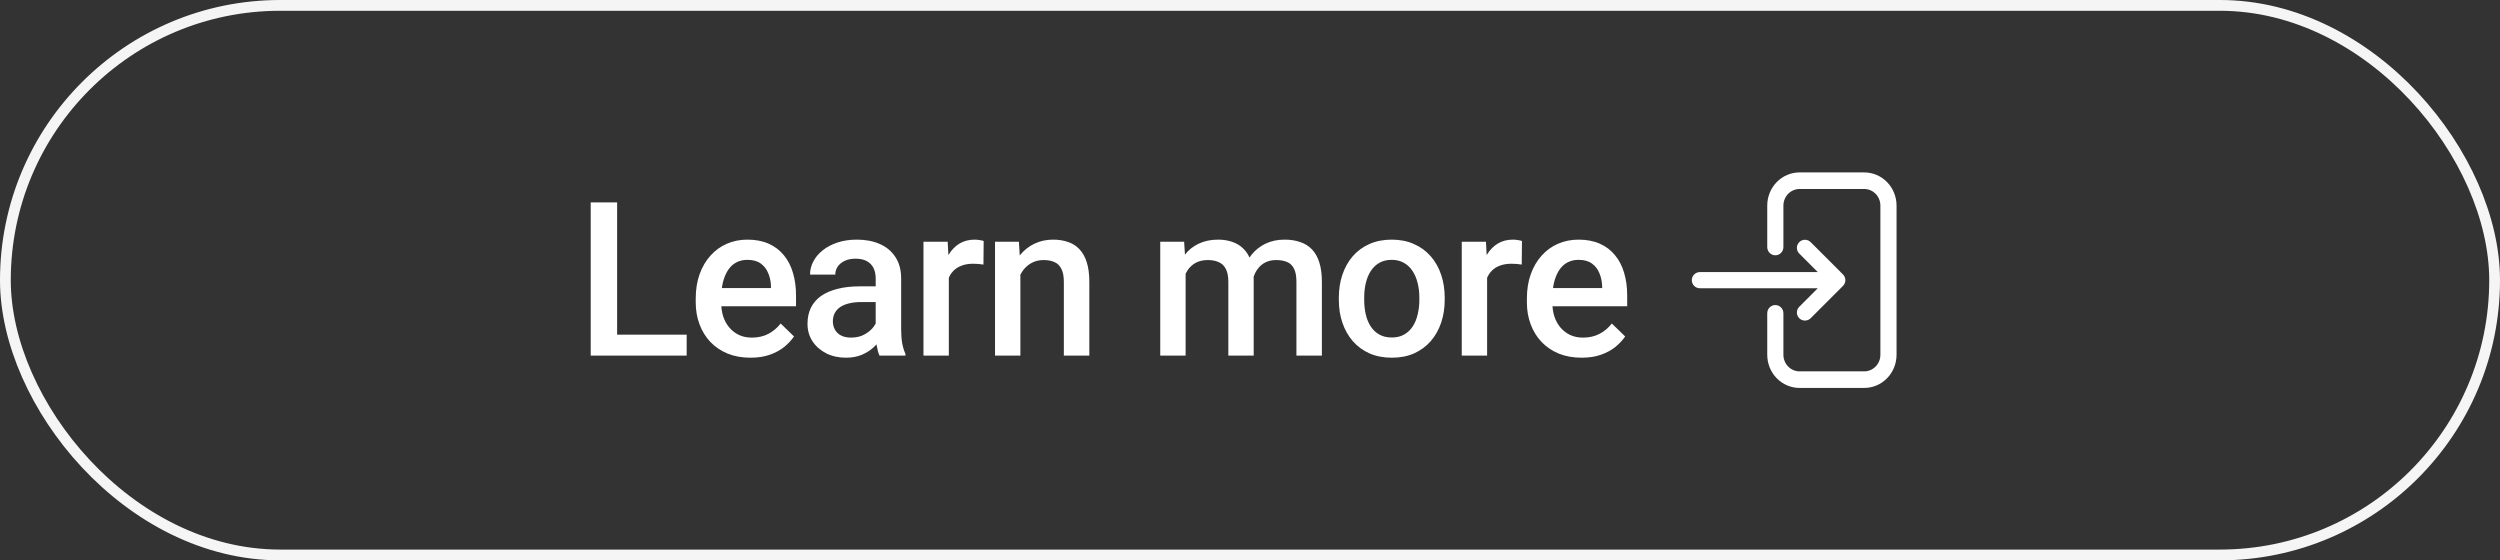
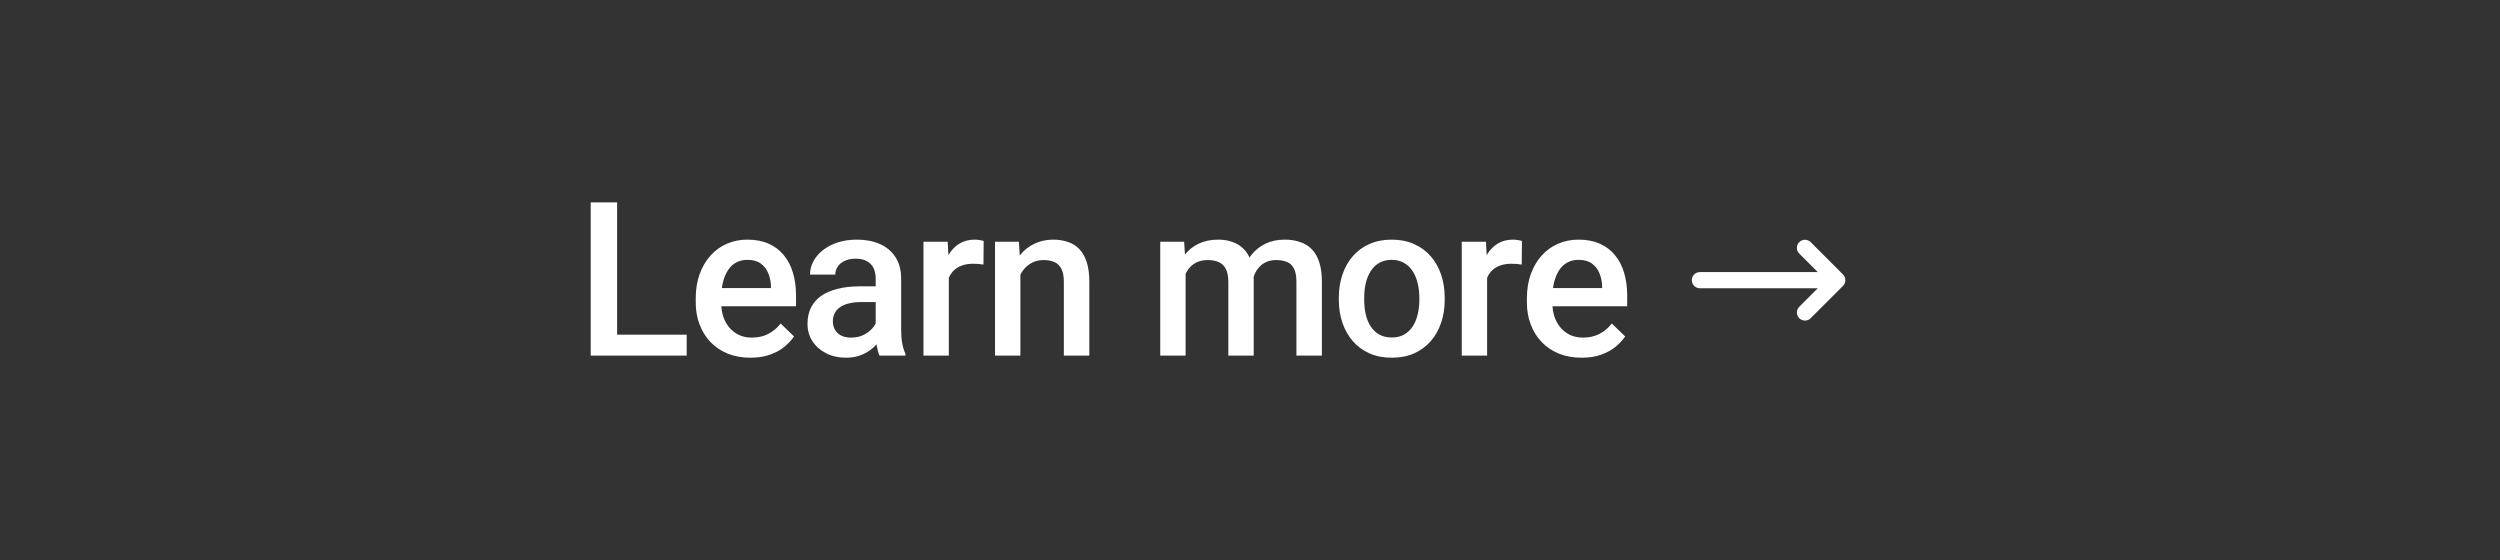
<svg xmlns="http://www.w3.org/2000/svg" width="232" height="52" viewBox="0 0 232 52" fill="none">
  <rect x="0" y="0" width="232" height="52" fill="#333333" stroke="none" />
-   <rect x="0.5" y="0.5" width="231" height="51" rx="25.5" stroke="#F5F5F5" />
  <path d="M63.724 31.057V33H56.585V31.057H63.724ZM57.269 18.781V33H54.818V18.781H57.269ZM69.642 33.195C68.861 33.195 68.155 33.068 67.523 32.815C66.898 32.554 66.364 32.193 65.921 31.73C65.485 31.268 65.15 30.725 64.916 30.1C64.681 29.475 64.564 28.801 64.564 28.078V27.688C64.564 26.861 64.684 26.112 64.925 25.441C65.166 24.771 65.502 24.198 65.931 23.723C66.361 23.241 66.869 22.873 67.455 22.619C68.041 22.365 68.675 22.238 69.359 22.238C70.114 22.238 70.775 22.365 71.341 22.619C71.908 22.873 72.377 23.231 72.748 23.693C73.125 24.149 73.405 24.693 73.588 25.324C73.776 25.956 73.871 26.652 73.871 27.414V28.42H65.707V26.73H71.546V26.545C71.534 26.122 71.449 25.725 71.293 25.354C71.143 24.982 70.912 24.683 70.599 24.455C70.287 24.227 69.87 24.113 69.349 24.113C68.959 24.113 68.61 24.198 68.304 24.367C68.005 24.53 67.754 24.768 67.552 25.08C67.35 25.393 67.194 25.77 67.084 26.213C66.979 26.649 66.927 27.141 66.927 27.688V28.078C66.927 28.54 66.989 28.97 67.113 29.367C67.243 29.758 67.432 30.1 67.679 30.393C67.927 30.686 68.226 30.917 68.578 31.086C68.929 31.249 69.33 31.33 69.779 31.33C70.345 31.33 70.85 31.216 71.293 30.988C71.735 30.76 72.119 30.438 72.445 30.021L73.685 31.223C73.457 31.555 73.161 31.874 72.796 32.18C72.432 32.479 71.986 32.723 71.459 32.912C70.938 33.101 70.332 33.195 69.642 33.195ZM81.264 30.881V25.842C81.264 25.464 81.195 25.139 81.059 24.865C80.922 24.592 80.713 24.38 80.434 24.23C80.16 24.081 79.815 24.006 79.398 24.006C79.014 24.006 78.682 24.071 78.402 24.201C78.122 24.331 77.904 24.507 77.748 24.729C77.592 24.95 77.514 25.201 77.514 25.48H75.17C75.17 25.064 75.271 24.66 75.473 24.27C75.674 23.879 75.967 23.531 76.352 23.225C76.736 22.919 77.195 22.678 77.728 22.502C78.262 22.326 78.861 22.238 79.525 22.238C80.32 22.238 81.023 22.372 81.635 22.639C82.253 22.906 82.738 23.309 83.09 23.85C83.448 24.384 83.627 25.054 83.627 25.861V30.559C83.627 31.04 83.659 31.473 83.725 31.857C83.796 32.235 83.897 32.564 84.027 32.844V33H81.615C81.505 32.746 81.417 32.424 81.352 32.033C81.293 31.636 81.264 31.252 81.264 30.881ZM81.606 26.574L81.625 28.029H79.936C79.499 28.029 79.115 28.072 78.783 28.156C78.451 28.234 78.174 28.352 77.953 28.508C77.732 28.664 77.566 28.853 77.455 29.074C77.344 29.296 77.289 29.546 77.289 29.826C77.289 30.106 77.354 30.363 77.484 30.598C77.615 30.826 77.803 31.005 78.051 31.135C78.305 31.265 78.611 31.33 78.969 31.33C79.451 31.33 79.87 31.232 80.228 31.037C80.593 30.835 80.88 30.591 81.088 30.305C81.296 30.012 81.407 29.735 81.42 29.475L82.182 30.52C82.103 30.787 81.97 31.073 81.781 31.379C81.592 31.685 81.345 31.978 81.039 32.258C80.74 32.531 80.378 32.756 79.955 32.932C79.538 33.107 79.057 33.195 78.51 33.195C77.82 33.195 77.204 33.059 76.664 32.785C76.124 32.505 75.701 32.131 75.394 31.662C75.088 31.187 74.936 30.65 74.936 30.051C74.936 29.491 75.04 28.996 75.248 28.566C75.463 28.13 75.775 27.766 76.186 27.473C76.602 27.18 77.11 26.958 77.709 26.809C78.308 26.652 78.992 26.574 79.76 26.574H81.606ZM88.051 24.445V33H85.698V22.434H87.944L88.051 24.445ZM91.284 22.365L91.264 24.553C91.121 24.527 90.965 24.507 90.795 24.494C90.633 24.481 90.47 24.475 90.307 24.475C89.903 24.475 89.549 24.533 89.243 24.65C88.937 24.761 88.679 24.924 88.471 25.139C88.269 25.347 88.113 25.601 88.002 25.9C87.892 26.2 87.827 26.535 87.807 26.906L87.27 26.945C87.27 26.281 87.335 25.666 87.465 25.1C87.595 24.533 87.791 24.035 88.051 23.605C88.318 23.176 88.65 22.84 89.047 22.6C89.451 22.359 89.916 22.238 90.444 22.238C90.587 22.238 90.74 22.251 90.903 22.277C91.072 22.303 91.199 22.333 91.284 22.365ZM94.692 24.689V33H92.339V22.434H94.555L94.692 24.689ZM94.272 27.326L93.51 27.316C93.517 26.568 93.621 25.881 93.823 25.256C94.031 24.631 94.318 24.094 94.682 23.645C95.053 23.195 95.496 22.85 96.01 22.609C96.525 22.362 97.098 22.238 97.729 22.238C98.237 22.238 98.696 22.31 99.106 22.453C99.523 22.59 99.878 22.814 100.171 23.127C100.47 23.439 100.698 23.846 100.854 24.348C101.011 24.842 101.089 25.451 101.089 26.174V33H98.725V26.164C98.725 25.656 98.65 25.256 98.501 24.963C98.358 24.663 98.146 24.452 97.866 24.328C97.593 24.198 97.251 24.133 96.841 24.133C96.437 24.133 96.076 24.217 95.757 24.387C95.438 24.556 95.167 24.787 94.946 25.08C94.731 25.373 94.565 25.712 94.448 26.096C94.331 26.48 94.272 26.89 94.272 27.326ZM110.025 24.582V33H107.671V22.434H109.888L110.025 24.582ZM109.644 27.326L108.843 27.316C108.843 26.587 108.935 25.913 109.117 25.295C109.299 24.676 109.566 24.139 109.918 23.684C110.269 23.221 110.705 22.866 111.226 22.619C111.754 22.365 112.362 22.238 113.052 22.238C113.534 22.238 113.974 22.31 114.371 22.453C114.774 22.59 115.123 22.808 115.416 23.107C115.715 23.407 115.943 23.791 116.099 24.26C116.262 24.729 116.343 25.295 116.343 25.959V33H113.99V26.164C113.99 25.65 113.912 25.246 113.755 24.953C113.606 24.66 113.388 24.452 113.101 24.328C112.821 24.198 112.486 24.133 112.095 24.133C111.653 24.133 111.275 24.217 110.962 24.387C110.657 24.556 110.406 24.787 110.211 25.08C110.015 25.373 109.872 25.712 109.781 26.096C109.69 26.48 109.644 26.89 109.644 27.326ZM116.197 26.701L115.093 26.945C115.093 26.307 115.181 25.705 115.357 25.139C115.539 24.566 115.803 24.064 116.148 23.635C116.5 23.199 116.933 22.857 117.447 22.609C117.961 22.362 118.55 22.238 119.214 22.238C119.755 22.238 120.237 22.313 120.66 22.463C121.089 22.606 121.454 22.834 121.754 23.146C122.053 23.459 122.281 23.866 122.437 24.367C122.593 24.862 122.671 25.461 122.671 26.164V33H120.308V26.154C120.308 25.62 120.23 25.207 120.074 24.914C119.924 24.621 119.709 24.419 119.429 24.309C119.149 24.191 118.814 24.133 118.423 24.133C118.059 24.133 117.737 24.201 117.457 24.338C117.183 24.468 116.952 24.654 116.763 24.895C116.574 25.129 116.431 25.399 116.334 25.705C116.242 26.011 116.197 26.343 116.197 26.701ZM124.244 27.834V27.609C124.244 26.848 124.355 26.141 124.576 25.49C124.798 24.833 125.117 24.263 125.533 23.781C125.956 23.293 126.471 22.915 127.076 22.648C127.688 22.375 128.378 22.238 129.146 22.238C129.921 22.238 130.611 22.375 131.217 22.648C131.829 22.915 132.346 23.293 132.77 23.781C133.193 24.263 133.515 24.833 133.736 25.49C133.958 26.141 134.068 26.848 134.068 27.609V27.834C134.068 28.596 133.958 29.302 133.736 29.953C133.515 30.604 133.193 31.174 132.77 31.662C132.346 32.144 131.832 32.522 131.227 32.795C130.621 33.062 129.934 33.195 129.166 33.195C128.391 33.195 127.698 33.062 127.086 32.795C126.48 32.522 125.966 32.144 125.543 31.662C125.12 31.174 124.798 30.604 124.576 29.953C124.355 29.302 124.244 28.596 124.244 27.834ZM126.598 27.609V27.834C126.598 28.309 126.646 28.759 126.744 29.182C126.842 29.605 126.995 29.976 127.203 30.295C127.411 30.614 127.678 30.865 128.004 31.047C128.329 31.229 128.717 31.32 129.166 31.32C129.602 31.32 129.98 31.229 130.299 31.047C130.624 30.865 130.891 30.614 131.1 30.295C131.308 29.976 131.461 29.605 131.559 29.182C131.663 28.759 131.715 28.309 131.715 27.834V27.609C131.715 27.141 131.663 26.698 131.559 26.281C131.461 25.858 131.305 25.484 131.09 25.158C130.882 24.833 130.615 24.579 130.289 24.396C129.97 24.208 129.589 24.113 129.146 24.113C128.704 24.113 128.32 24.208 127.994 24.396C127.675 24.579 127.411 24.833 127.203 25.158C126.995 25.484 126.842 25.858 126.744 26.281C126.646 26.698 126.598 27.141 126.598 27.609ZM138.004 24.445V33H135.651V22.434H137.897L138.004 24.445ZM141.237 22.365L141.217 24.553C141.074 24.527 140.918 24.507 140.748 24.494C140.586 24.481 140.423 24.475 140.26 24.475C139.857 24.475 139.502 24.533 139.196 24.65C138.89 24.761 138.633 24.924 138.424 25.139C138.222 25.347 138.066 25.601 137.955 25.9C137.845 26.2 137.78 26.535 137.76 26.906L137.223 26.945C137.223 26.281 137.288 25.666 137.418 25.1C137.549 24.533 137.744 24.035 138.004 23.605C138.271 23.176 138.603 22.84 139 22.6C139.404 22.359 139.87 22.238 140.397 22.238C140.54 22.238 140.693 22.251 140.856 22.277C141.025 22.303 141.152 22.333 141.237 22.365ZM146.774 33.195C145.993 33.195 145.287 33.068 144.655 32.815C144.03 32.554 143.496 32.193 143.054 31.73C142.617 31.268 142.282 30.725 142.048 30.1C141.813 29.475 141.696 28.801 141.696 28.078V27.688C141.696 26.861 141.817 26.112 142.057 25.441C142.298 24.771 142.634 24.198 143.063 23.723C143.493 23.241 144.001 22.873 144.587 22.619C145.173 22.365 145.807 22.238 146.491 22.238C147.246 22.238 147.907 22.365 148.473 22.619C149.04 22.873 149.509 23.231 149.88 23.693C150.257 24.149 150.537 24.693 150.72 25.324C150.908 25.956 151.003 26.652 151.003 27.414V28.42H142.839V26.73H148.679V26.545C148.665 26.122 148.581 25.725 148.425 25.354C148.275 24.982 148.044 24.683 147.731 24.455C147.419 24.227 147.002 24.113 146.481 24.113C146.091 24.113 145.742 24.198 145.436 24.367C145.137 24.53 144.886 24.768 144.684 25.08C144.483 25.393 144.326 25.77 144.216 26.213C144.111 26.649 144.059 27.141 144.059 27.688V28.078C144.059 28.54 144.121 28.97 144.245 29.367C144.375 29.758 144.564 30.1 144.811 30.393C145.059 30.686 145.358 30.917 145.71 31.086C146.061 31.249 146.462 31.33 146.911 31.33C147.477 31.33 147.982 31.216 148.425 30.988C148.867 30.76 149.251 30.438 149.577 30.021L150.817 31.223C150.589 31.555 150.293 31.874 149.929 32.18C149.564 32.479 149.118 32.723 148.591 32.912C148.07 33.101 147.464 33.195 146.774 33.195Z" fill="white" />
-   <path fill-rule="evenodd" clip-rule="evenodd" d="M175.121 35.099C174.559 35.676 173.796 36 173 36L167 36C166.204 36 165.441 35.676 164.879 35.099C164.316 34.522 164 33.739 164 32.923L164 29.077C164 28.652 164.336 28.308 164.75 28.308C165.164 28.308 165.5 28.652 165.5 29.077L165.5 32.923C165.5 33.331 165.658 33.722 165.939 34.011C166.221 34.3 166.602 34.462 167 34.462L173 34.462C173.398 34.462 173.779 34.3 174.061 34.011C174.342 33.722 174.5 33.331 174.5 32.923L174.5 19.077C174.5 18.669 174.342 18.278 174.061 17.989C173.779 17.701 173.398 17.538 173 17.538L167 17.538C166.602 17.538 166.221 17.701 165.939 17.989C165.658 18.278 165.5 18.669 165.5 19.077L165.5 22.923C165.5 23.348 165.164 23.692 164.75 23.692C164.336 23.692 164 23.348 164 22.923L164 19.077C164 18.261 164.316 17.478 164.879 16.901C165.441 16.324 166.204 16 167 16L173 16C173.796 16 174.559 16.324 175.121 16.901C175.684 17.478 176 18.261 176 19.077L176 32.923C176 33.739 175.684 34.522 175.121 35.099Z" fill="white" />
  <path fill-rule="evenodd" clip-rule="evenodd" d="M166.97 22.47C167.263 22.177 167.737 22.177 168.03 22.47L171.03 25.47C171.323 25.763 171.323 26.237 171.03 26.53L168.03 29.53C167.737 29.823 167.263 29.823 166.97 29.53C166.677 29.237 166.677 28.763 166.97 28.47L168.689 26.75H157.75C157.336 26.75 157 26.414 157 26C157 25.586 157.336 25.25 157.75 25.25H168.689L166.97 23.53C166.677 23.237 166.677 22.763 166.97 22.47Z" fill="white" />
</svg>